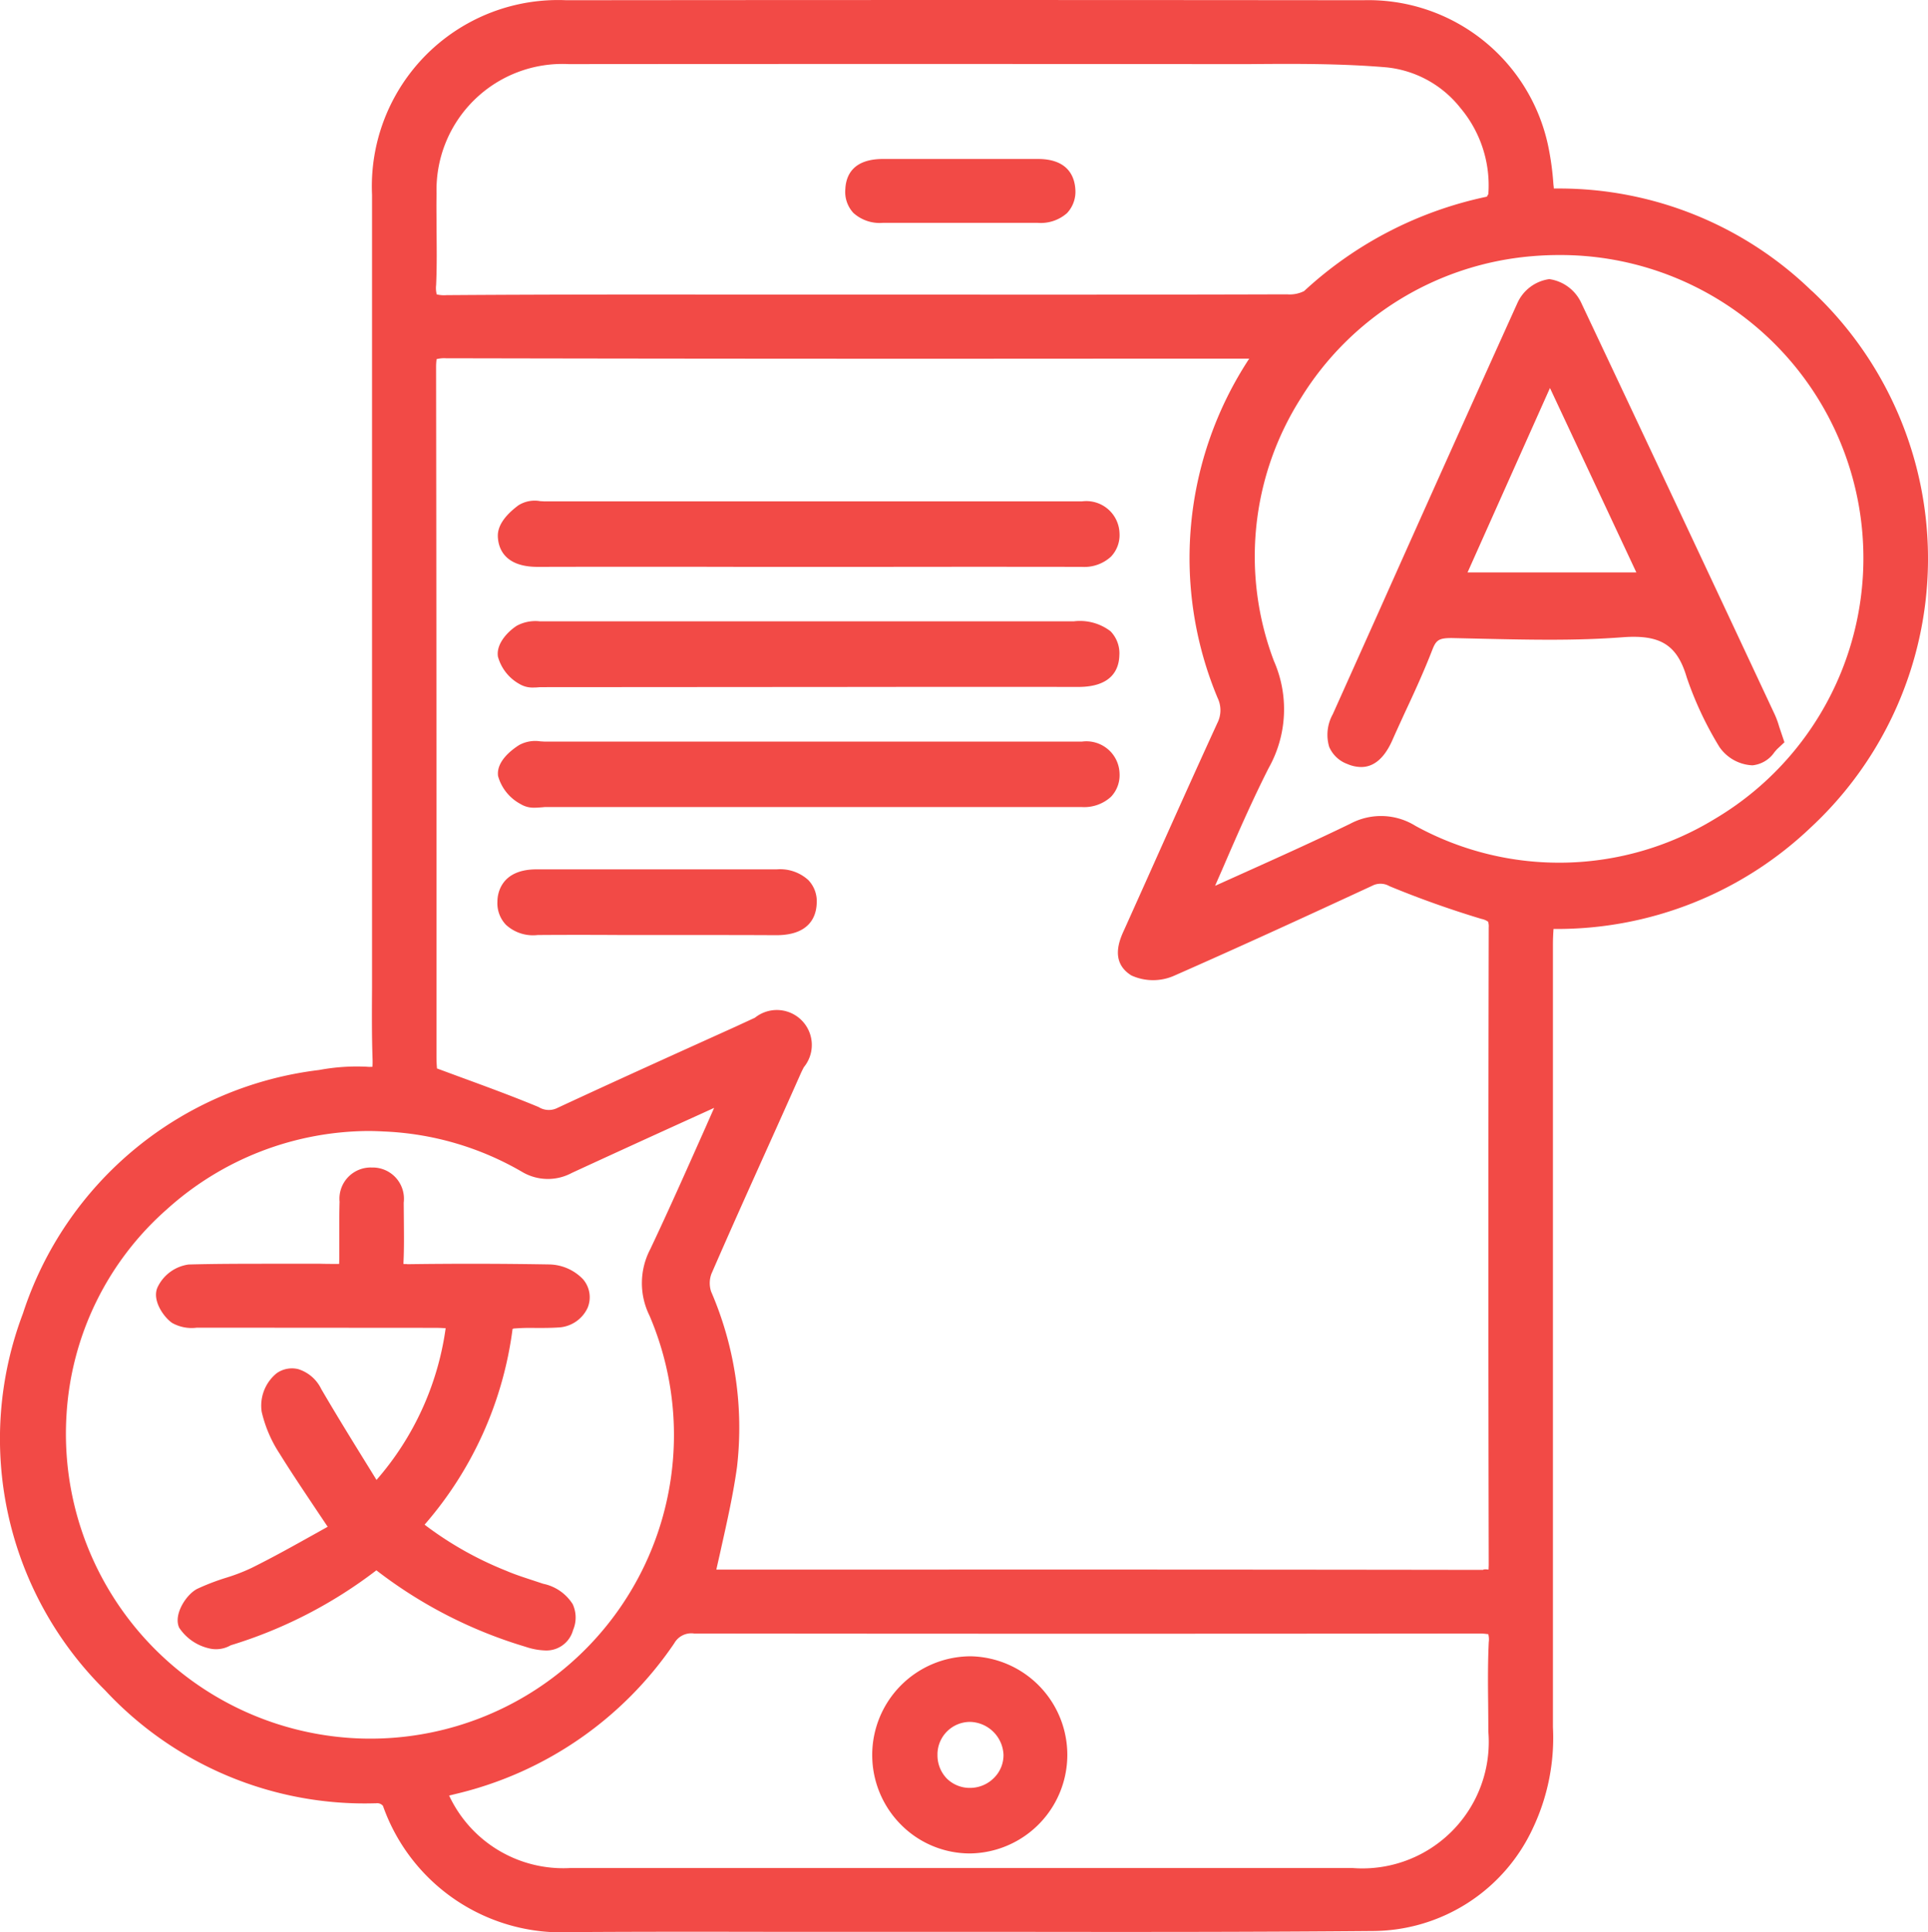
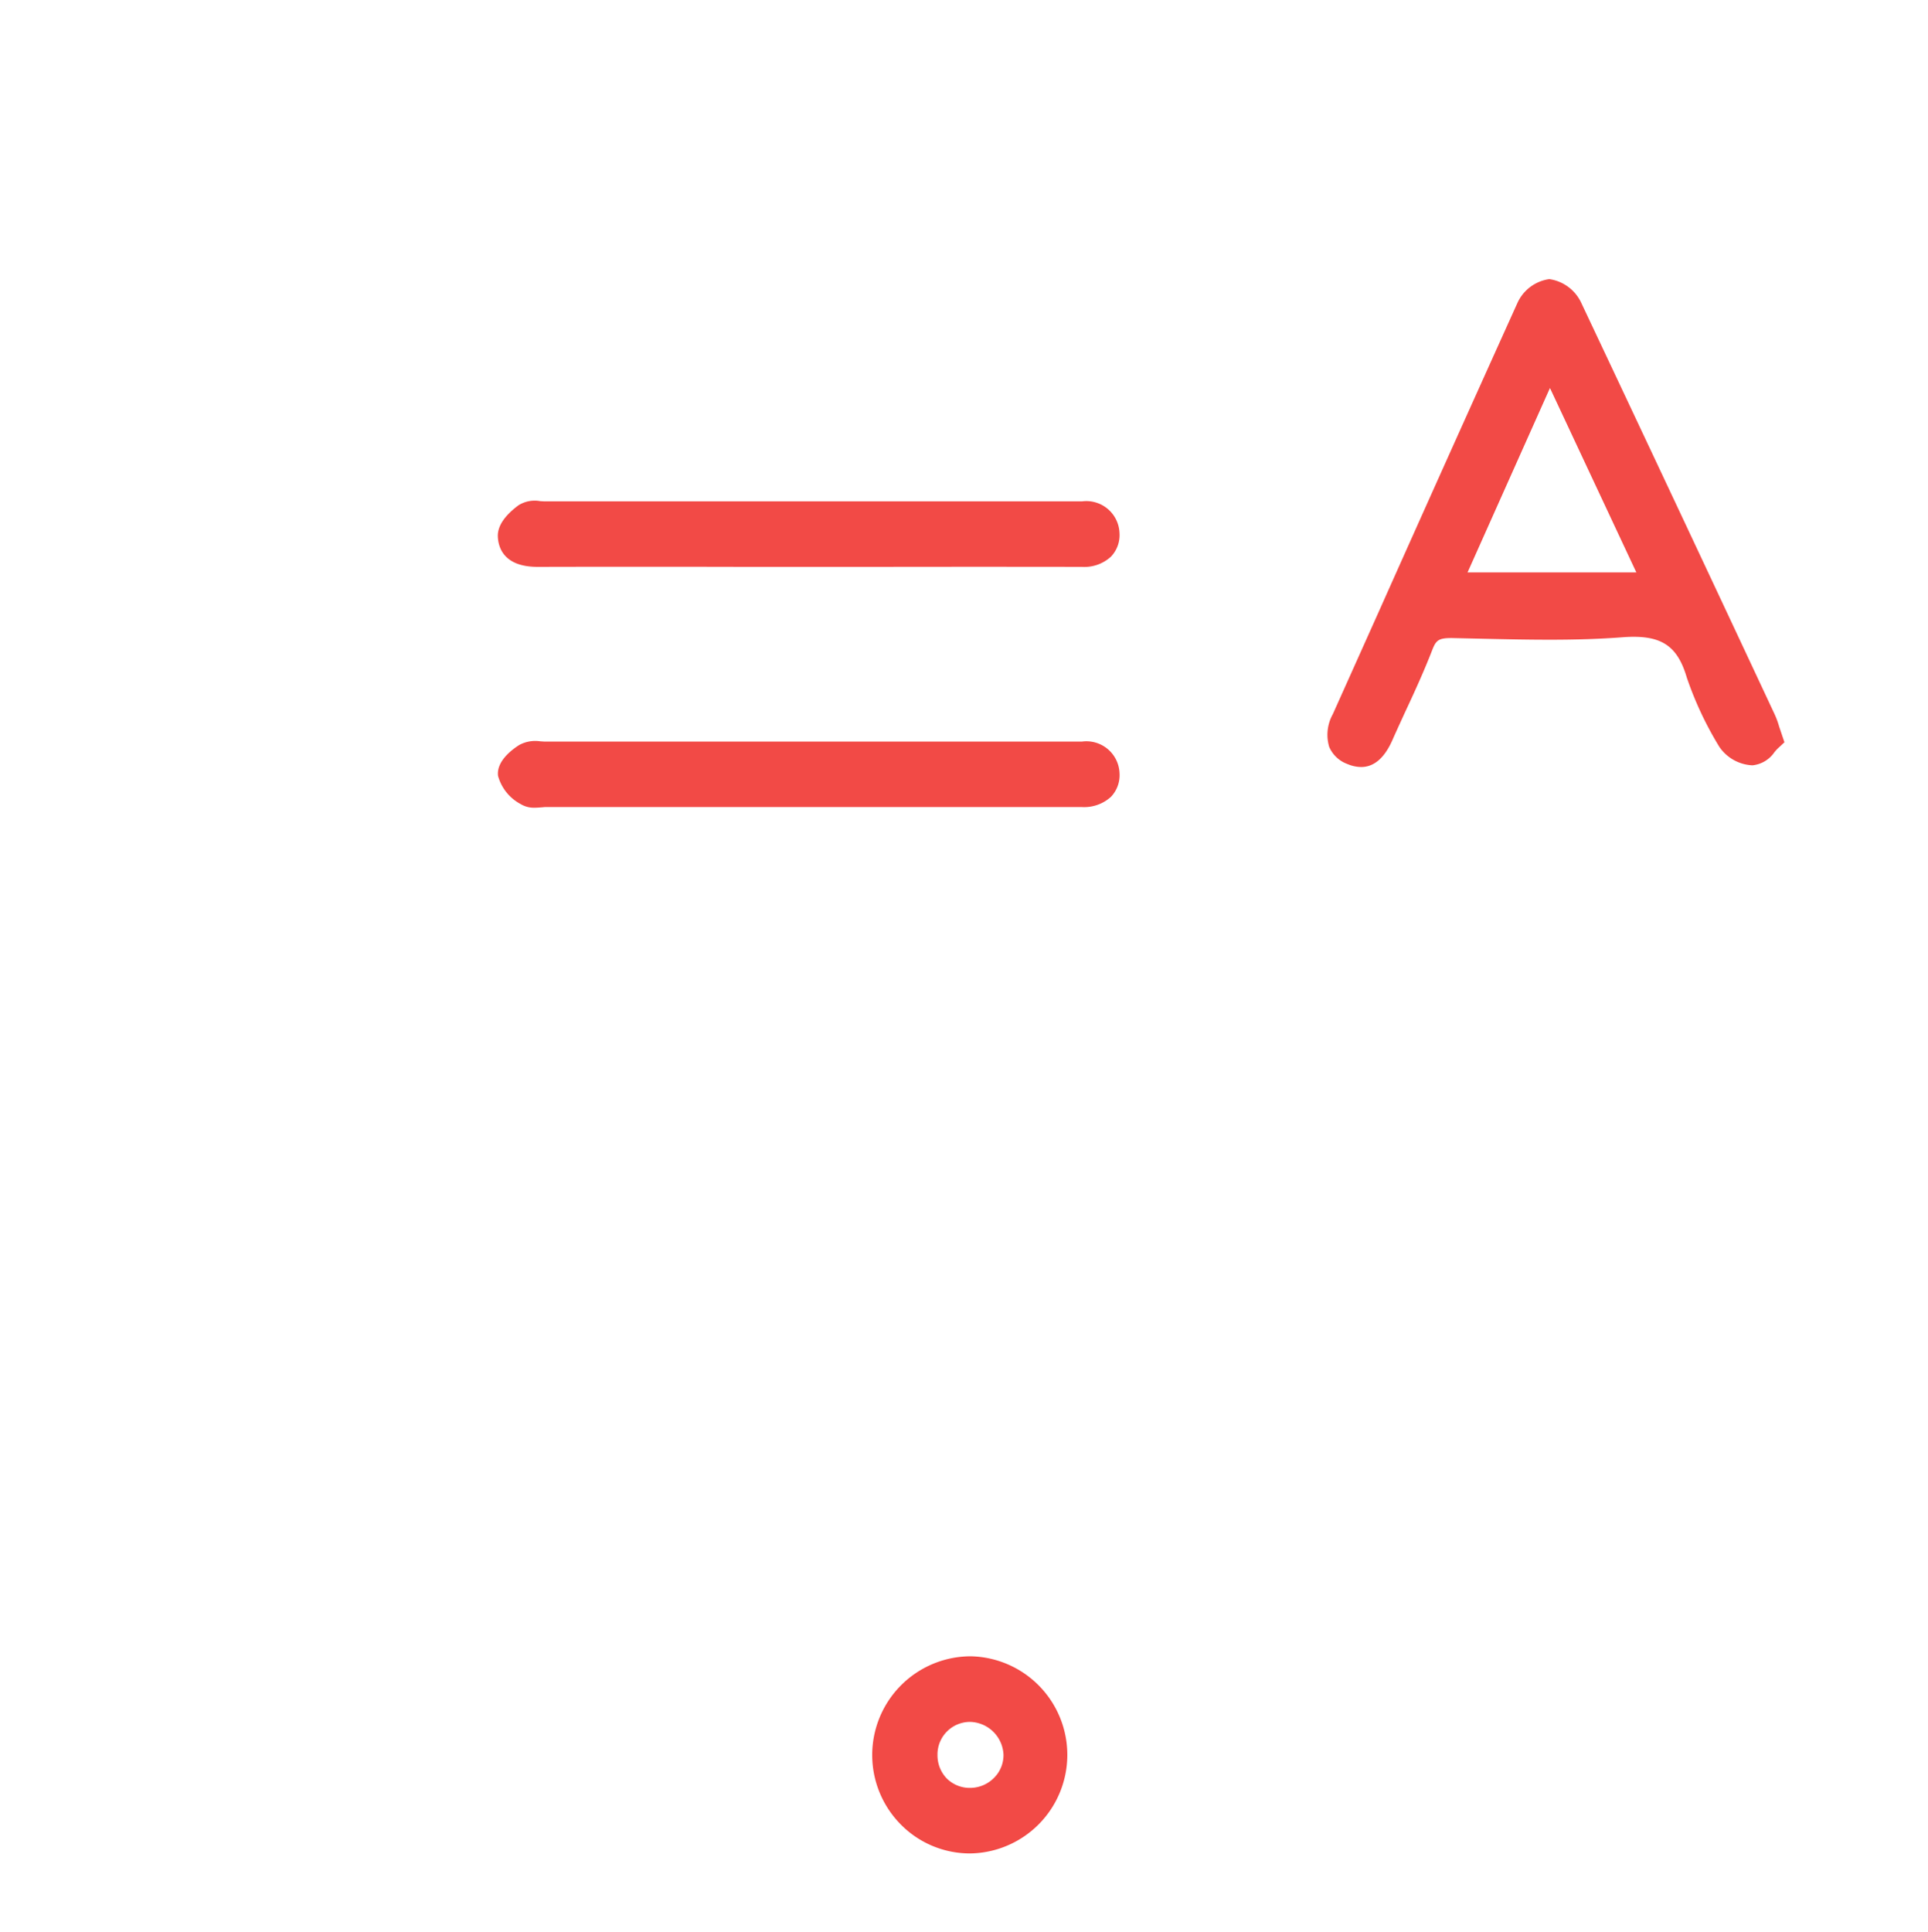
<svg xmlns="http://www.w3.org/2000/svg" width="59.16" height="59.286" viewBox="0 0 59.16 59.286">
  <g id="Group_35250" data-name="Group 35250" transform="translate(-7.16 -7.123)">
-     <path id="Path_18939" data-name="Path 18939" d="M62.757,16.053A11.12,11.12,0,0,0,55,12.907h-.162c0-.042-.007-.084-.012-.126a8.57,8.57,0,0,0-.165-1.2A5.637,5.637,0,0,0,48.979,7.13q-12.22-.013-24.435,0A5.715,5.715,0,0,0,18.576,13.1l0,23.479,0,.854c-.005.731-.009,1.463.016,2.19.005.144-.005.213,0,.23a.818.818,0,0,1-.177,0,6.263,6.263,0,0,0-1.461.1,10.928,10.928,0,0,0-9.092,7.476,10.84,10.84,0,0,0,2.519,11.552,10.878,10.878,0,0,0,8.3,3.471H18.7a.231.231,0,0,1,.211.079,5.811,5.811,0,0,0,5.8,3.873h.058c2.136-.014,4.272-.011,6.409-.007l7.39,0c3.571.005,7.135.005,10.7-.026A5.44,5.44,0,0,0,54.2,63.208a6.476,6.476,0,0,0,.611-3.09V36.1c0-.156.007-.316.018-.474h.06a11.285,11.285,0,0,0,7.83-3.111,11.252,11.252,0,0,0,.039-16.465Zm-9.928,44.2a3.878,3.878,0,0,1-4.159,4.186l-13.457,0-3.843,0-2.081,0c-1.547,0-3.09,0-4.637,0a3.866,3.866,0,0,1-3.711-2.224l.258-.063a11.215,11.215,0,0,0,6.65-4.609.6.6,0,0,1,.61-.3h.005q12.043.013,24.078,0h.005c.2,0,.276.028.279.016a.609.609,0,0,1,.016.249c-.03.631-.026,1.266-.018,1.9C52.826,59.688,52.829,59.972,52.829,60.257Zm.009-4.973c-.028.005-.118-.023-.176.011q-8.724-.013-17.449-.009H29.141c.047-.22.1-.437.146-.653.19-.85.371-1.655.487-2.487a10.526,10.526,0,0,0-.794-5.392.823.823,0,0,1,.007-.536c.555-1.279,1.128-2.55,1.7-3.822q.53-1.175,1.054-2.355c.025-.054.054-.111.084-.169a1.073,1.073,0,0,0-1.5-1.519l-.624.288c-1.814.82-3.629,1.639-5.433,2.478a.587.587,0,0,1-.58-.025c-.773-.321-1.558-.61-2.385-.913l-.734-.271c-.009-.107-.016-.228-.016-.35V34.269q0-7.938-.012-15.877c0-.177.019-.242.014-.249a.92.92,0,0,1,.288-.028h0q10.286.021,20.567.012l4.082,0a11.132,11.132,0,0,0-.97,10.411.867.867,0,0,1-.011.776c-.743,1.621-1.472,3.25-2.2,4.878l-.646,1.439c-.139.3-.467,1,.211,1.421a1.6,1.6,0,0,0,1.331,0c2.031-.894,4.047-1.82,6.06-2.752a.545.545,0,0,1,.527.012c.908.376,1.86.715,2.826,1.006a.535.535,0,0,1,.2.083.422.422,0,0,1,.021.176q-.021,9.78,0,19.56C52.84,55.215,52.834,55.265,52.838,55.284ZM52.8,13.154a11.826,11.826,0,0,0-5.624,2.9.986.986,0,0,1-.523.1c-3.552.011-7.109.011-10.651.009l-5.417,0c-3.244-.005-6.483-.007-9.724.016a.971.971,0,0,1-.3-.023h0a.784.784,0,0,1-.019-.286c.025-.543.019-1.087.014-1.632,0-.39-.009-.782,0-1.17A3.864,3.864,0,0,1,24.616,9.09q9.841-.008,19.669,0l1.214,0c1.384-.012,2.819-.019,4.209.1a3.315,3.315,0,0,1,2.264,1.245,3.689,3.689,0,0,1,.857,2.645c-.012.025-.053.07-.035.07ZM24.706,43.111c1.3-.6,2.6-1.193,3.9-1.783l.467-.213-.269.61c-.555,1.245-1.107,2.492-1.69,3.724a2.244,2.244,0,0,0-.025,2.039,9.316,9.316,0,0,1-9.013,12.97A9.352,9.352,0,0,1,9.2,50.548a9.112,9.112,0,0,1,3.083-6.323,9.3,9.3,0,0,1,6.16-2.4c.16,0,.32.005.48.014a9.172,9.172,0,0,1,4.254,1.238A1.549,1.549,0,0,0,24.706,43.111ZM48.587,32.4c-1.094.53-2.206,1.031-3.316,1.53l-.826.372c.07-.163.141-.323.211-.483.474-1.1.926-2.131,1.432-3.13a3.681,3.681,0,0,0,.162-3.285,9.047,9.047,0,0,1,.833-8.075,9.226,9.226,0,0,1,7.049-4.342c.292-.026.581-.039.869-.039a9.3,9.3,0,0,1,4.779,17.3,9.166,9.166,0,0,1-9.185.216A2,2,0,0,0,48.587,32.4Z" transform="translate(0 0)" fill="#f24a46" />
    <path id="Path_18940" data-name="Path 18940" d="M33.786,20.083l-.3,0-16.212,0-.118-.007a1.032,1.032,0,0,0-.641.111c-.269.17-.708.522-.652.952a1.4,1.4,0,0,0,.692.861.771.771,0,0,0,.432.112c.074,0,.142-.005.2-.011.044,0,.086-.009.126-.009h9.6q3.43,0,6.852,0h.005a1.22,1.22,0,0,0,.9-.314.96.96,0,0,0,.263-.718A1.018,1.018,0,0,0,33.786,20.083Z" transform="translate(6.58 9.793)" fill="#f24a46" />
    <path id="Path_18941" data-name="Path 18941" d="M17.076,17.9h.007c2.115-.005,4.238-.005,6.355,0h4.05q3.135-.005,6.278,0h.005a1.21,1.21,0,0,0,.9-.314.956.956,0,0,0,.262-.718,1.019,1.019,0,0,0-1.149-.978l-.179,0-16.332,0-.118-.007a.936.936,0,0,0-.666.128c-.43.321-.643.641-.632.956C15.869,17.312,16.047,17.9,17.076,17.9Z" transform="translate(6.579 6.616)" fill="#f24a46" />
-     <path id="Path_18942" data-name="Path 18942" d="M33.529,17.978l-16.274,0-.111,0a1.206,1.206,0,0,0-.7.132c-.228.142-.646.525-.585.949a1.376,1.376,0,0,0,.65.836.784.784,0,0,0,.439.114c.072,0,.139-.005.2-.011l10.276-.007q3.122-.005,6.234,0h.007c1.022,0,1.251-.529,1.263-.973a.967.967,0,0,0-.271-.736A1.549,1.549,0,0,0,33.529,17.978Z" transform="translate(6.579 8.209)" fill="#f24a46" />
-     <path id="Path_18943" data-name="Path 18943" d="M24.423,22.309h-.005q-3.683,0-7.367,0c-1.1,0-1.2.757-1.2.989a.956.956,0,0,0,.263.713,1.225,1.225,0,0,0,.97.313c.882-.007,1.769-.005,2.647,0H21.78c.864,0,1.732,0,2.6.005h.03c1.049,0,1.226-.61,1.238-.977a.937.937,0,0,0-.258-.715A1.282,1.282,0,0,0,24.423,22.309Z" transform="translate(6.572 11.488)" fill="#f24a46" />
-     <path id="Path_18944" data-name="Path 18944" d="M17.568,30.478c-.039,0-.069,0-.086,0a.607.607,0,0,1,0-.081c.019-.4.014-.808.011-1.214l-.005-.588a.959.959,0,0,0-.966-1.078H16.5a.958.958,0,0,0-.98,1.05c-.009.3-.009.59-.009.885l0,.682c0,.123,0,.248-.005.341l-.16,0c-.114,0-.244,0-.408-.005-.492,0-.991,0-1.477,0-.855,0-1.713,0-2.573.023a1.241,1.241,0,0,0-.954.7c-.181.4.2.927.45,1.094a1.224,1.224,0,0,0,.757.144l.123,0,7.191.005c.1,0,.211.005.32.012a8.95,8.95,0,0,1-2.122,4.655l-.177-.288c-.513-.829-1.028-1.66-1.518-2.5a1.171,1.171,0,0,0-.711-.613.815.815,0,0,0-.655.125,1.281,1.281,0,0,0-.462,1.187,3.976,3.976,0,0,0,.548,1.28c.372.6.766,1.182,1.184,1.809l.293.437-.378.211c-.645.36-1.295.724-1.962,1.054a5.707,5.707,0,0,1-.78.3,7.056,7.056,0,0,0-.873.335c-.346.167-.752.8-.562,1.2a1.5,1.5,0,0,0,.9.627.9.9,0,0,0,.68-.091,14.1,14.1,0,0,0,4.469-2.3,14.051,14.051,0,0,0,4.574,2.345,2.066,2.066,0,0,0,.61.114.847.847,0,0,0,.852-.627.981.981,0,0,0-.011-.792,1.405,1.405,0,0,0-.906-.627l-.251-.083c-.3-.1-.6-.193-.889-.318a10.664,10.664,0,0,1-2.5-1.412,11.368,11.368,0,0,0,2.7-6.007.272.272,0,0,0,.032-.011,6.169,6.169,0,0,1,.674-.018c.23,0,.457,0,.683-.014a1.044,1.044,0,0,0,.912-.6.846.846,0,0,0-.142-.884,1.473,1.473,0,0,0-1.033-.451q-2.179-.037-4.351-.007Z" transform="translate(2.06 15.428)" fill="#f24a46" />
    <path id="Path_18945" data-name="Path 18945" d="M32.723,25.313c.3-.639.592-1.279.847-1.936.118-.307.206-.365.606-.364l1.015.023c1.375.03,2.8.061,4.2-.046,1.168-.091,1.69.22,1.988,1.233a10.614,10.614,0,0,0,1,2.129,1.3,1.3,0,0,0,1.015.566.93.93,0,0,0,.673-.4,1.327,1.327,0,0,1,.1-.112l.209-.195-.163-.483a2.551,2.551,0,0,0-.137-.374q-2.956-6.318-5.935-12.626A1.281,1.281,0,0,0,37.16,12a1.265,1.265,0,0,0-.978.734q-2.137,4.727-4.251,9.464L30.517,25.35a1.3,1.3,0,0,0-.111,1,.968.968,0,0,0,.562.529,1.086,1.086,0,0,0,.42.091c.388,0,.706-.269.947-.8C32.462,25.88,32.593,25.6,32.723,25.313ZM34.652,21l2.529-5.659L39.832,21Z" transform="translate(17.539 3.687)" fill="#f24a46" />
-     <path id="Path_18946" data-name="Path 18946" d="M27.839,9.9h-.012q-2.369,0-4.736,0h-.007c-.917,0-1.135.5-1.156.92a.95.95,0,0,0,.246.734,1.2,1.2,0,0,0,.9.306h.007l1.353,0,3.383,0h.014a1.218,1.218,0,0,0,.9-.3.956.956,0,0,0,.255-.722C28.967,10.489,28.8,9.9,27.839,9.9Z" transform="translate(11.171 2.101)" fill="#f24a46" />
    <path id="Path_18947" data-name="Path 18947" d="M25.423,36.055H25.4a3.029,3.029,0,0,0-2.125,5.162,2.979,2.979,0,0,0,2.132.887h0a3.025,3.025,0,0,0,.012-6.049Zm-1.024,3a1,1,0,0,1,1-.987h.009a1.054,1.054,0,0,1,1.017,1.006.982.982,0,0,1-.29.71,1.032,1.032,0,0,1-.738.309H25.4a1,1,0,0,1-.72-.293A1.025,1.025,0,0,1,24.4,39.057Z" transform="translate(11.527 21.887)" fill="#f24a46" />
  </g>
</svg>